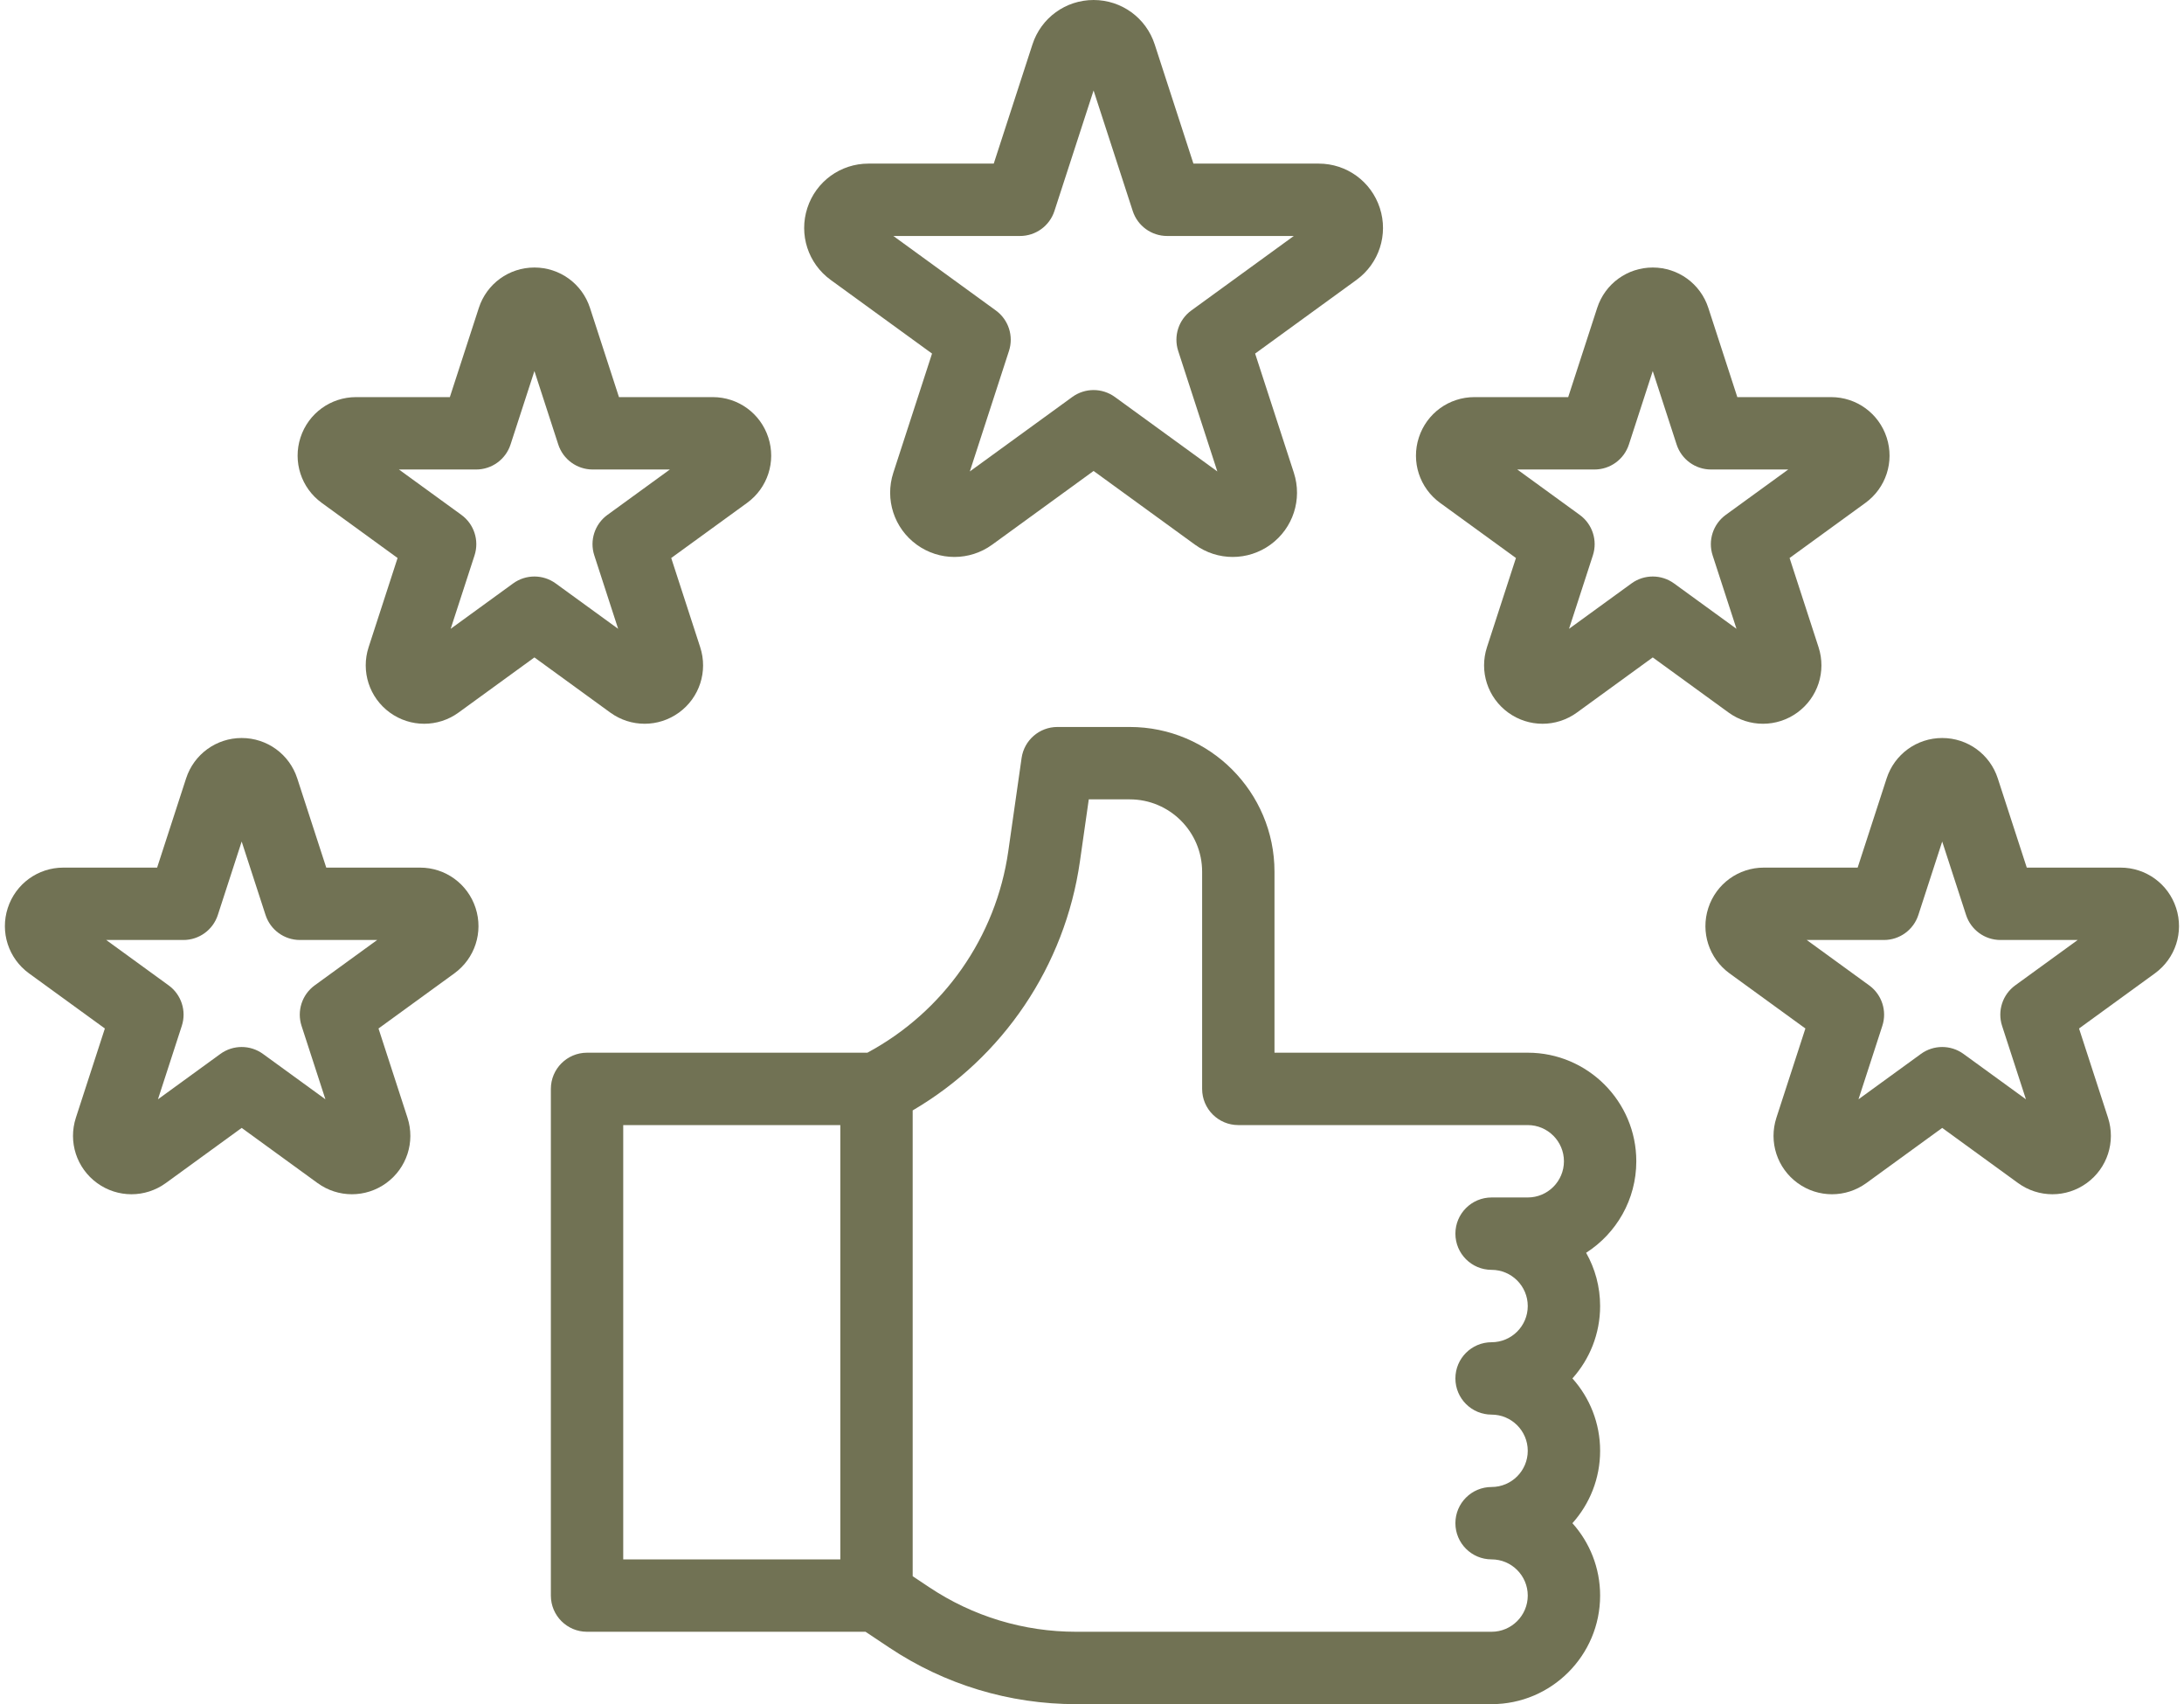
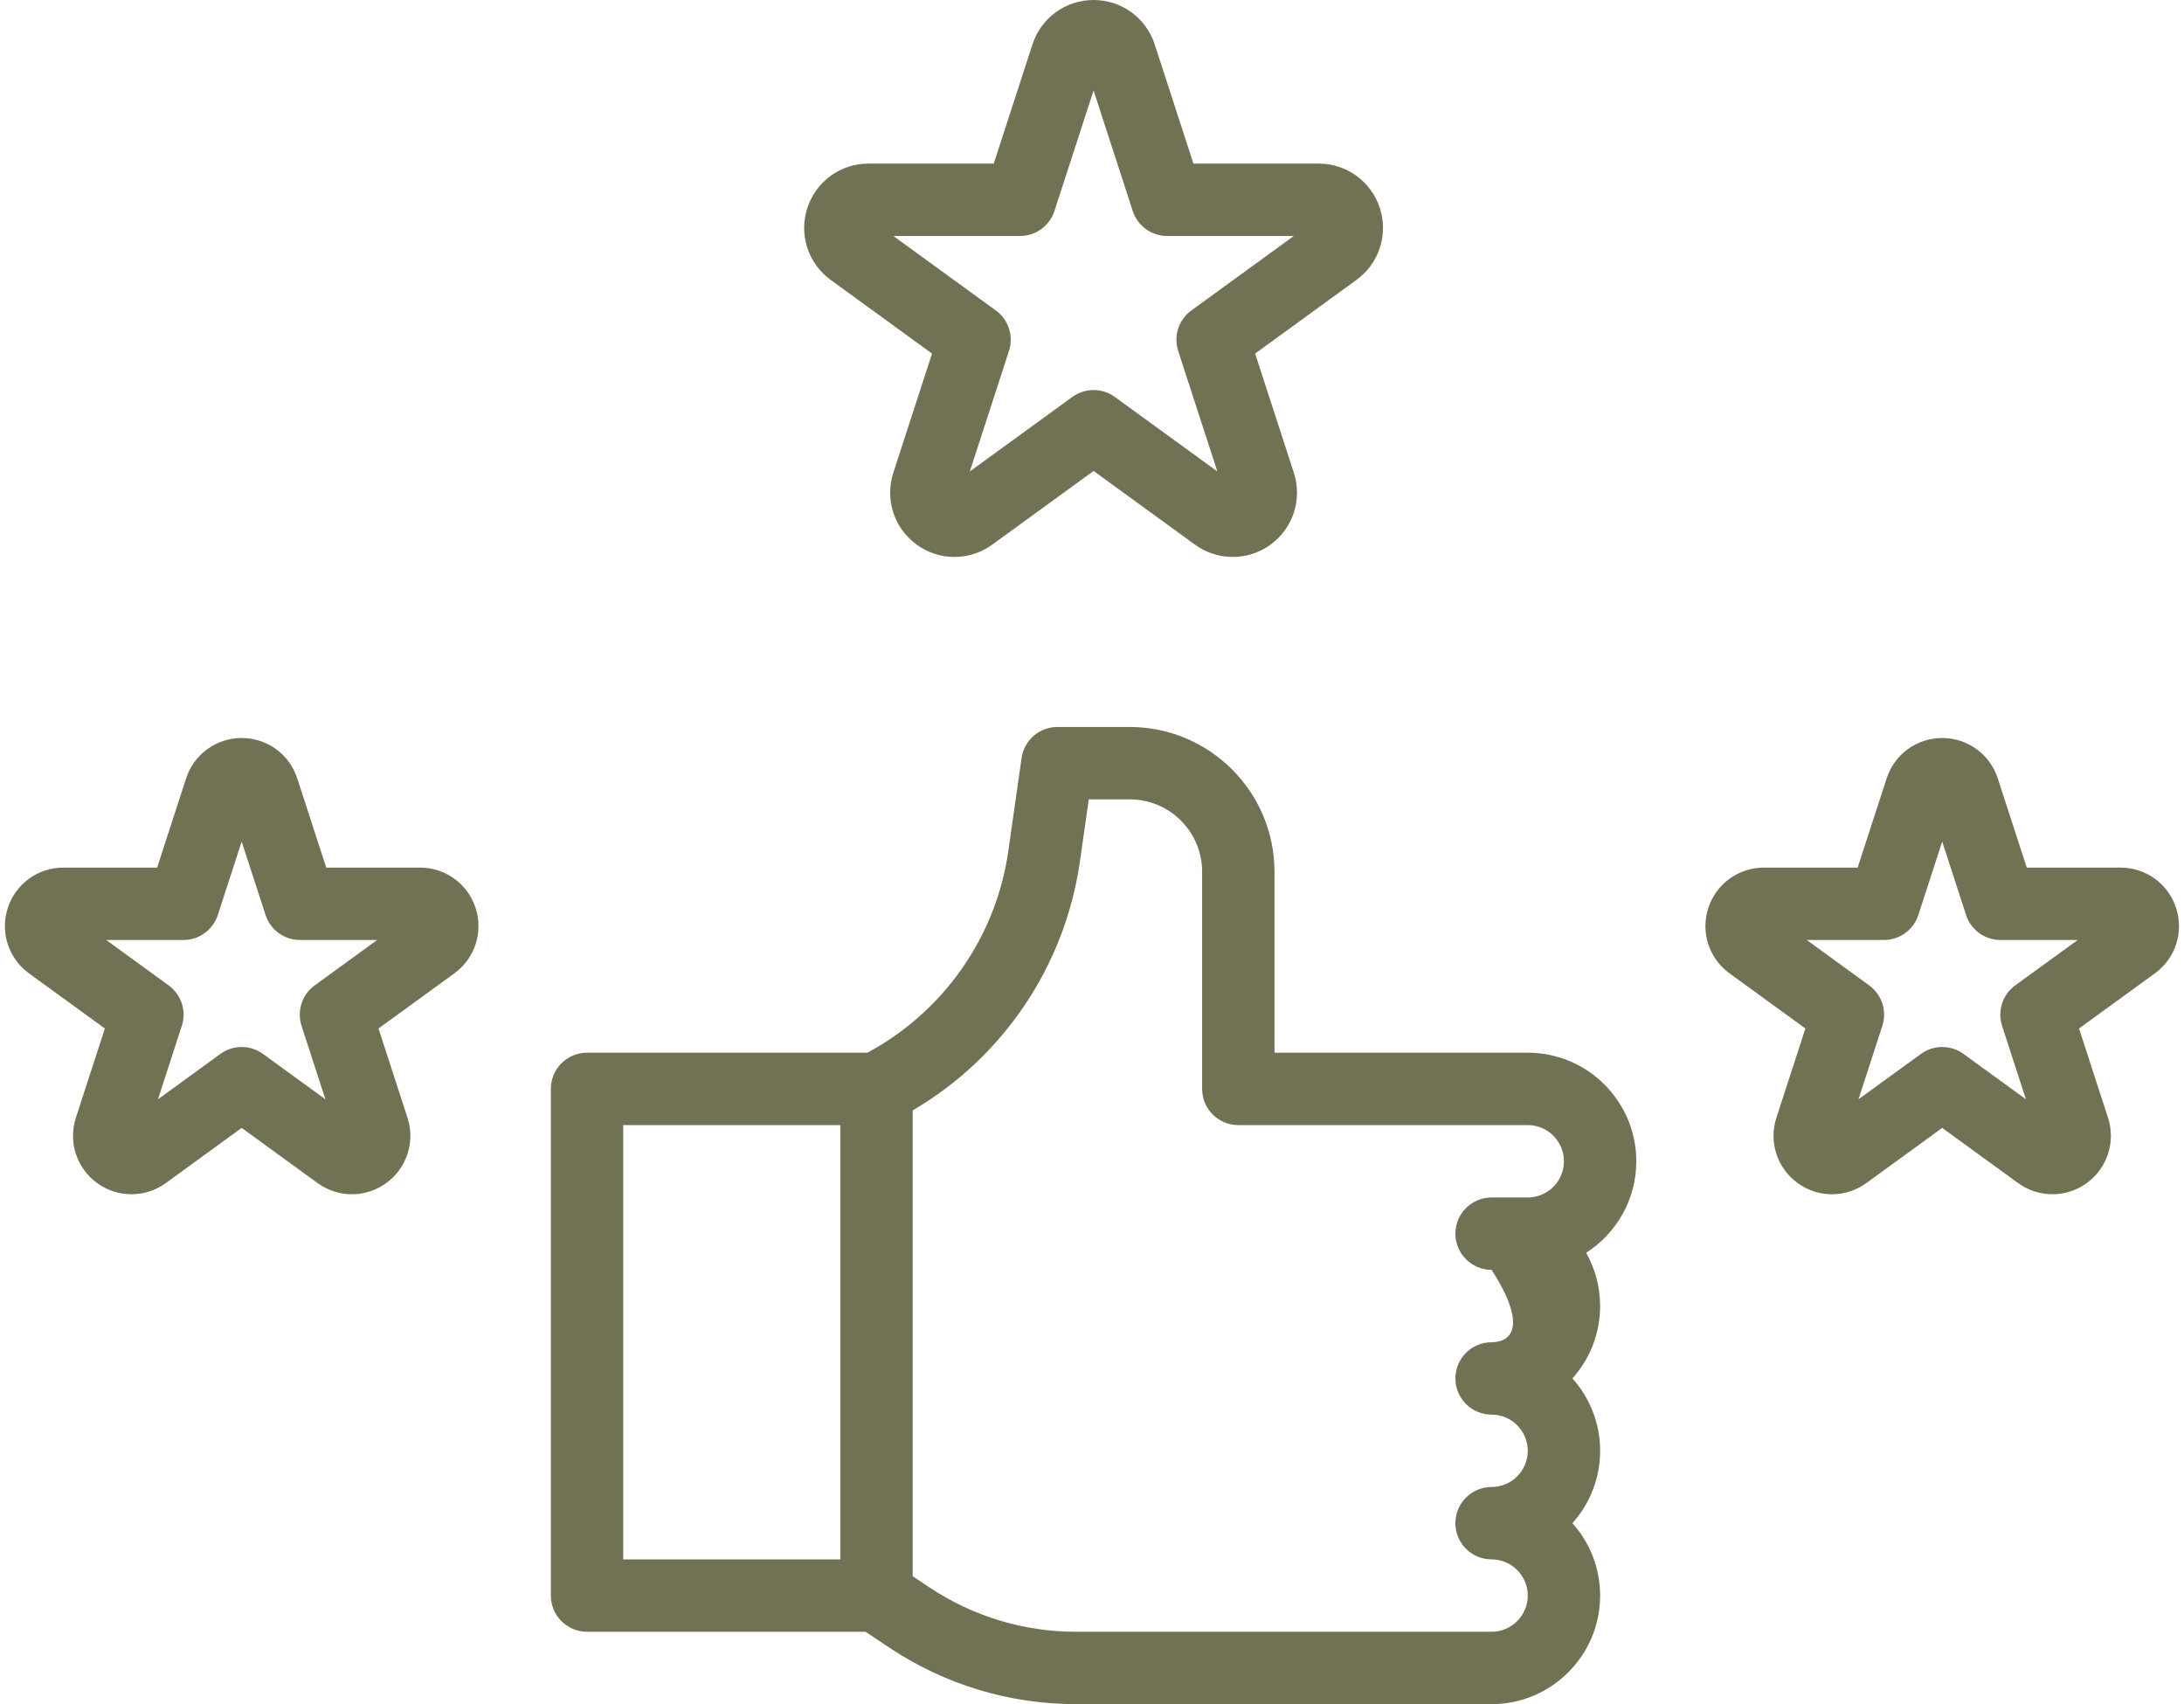
<svg xmlns="http://www.w3.org/2000/svg" fill="#717254" height="376.7" preserveAspectRatio="xMidYMid meet" version="1" viewBox="14.2 72.0 482.9 376.7" width="482.9" zoomAndPan="magnify">
  <g id="change1_1">
    <path d="M 277.613 140.629 C 274.809 142.664 273.637 146.273 274.707 149.57 L 283.363 176.211 L 260.703 159.746 C 259.301 158.73 257.648 158.219 256 158.219 C 254.352 158.219 252.699 158.73 251.297 159.746 L 228.637 176.211 L 237.293 149.57 C 238.363 146.273 237.191 142.664 234.387 140.629 L 211.73 124.164 L 239.734 124.164 C 243.203 124.164 246.273 121.934 247.344 118.637 L 256 92 L 264.656 118.637 C 265.727 121.934 268.797 124.164 272.266 124.164 L 300.27 124.164 Z M 319.293 117.984 C 317.383 112.109 311.953 108.164 305.777 108.164 L 278.074 108.164 L 269.516 81.82 C 267.609 75.945 262.176 72 256 72 C 249.824 72 244.391 75.945 242.484 81.82 L 233.926 108.164 L 206.223 108.164 C 200.047 108.164 194.617 112.109 192.707 117.984 C 190.801 123.859 192.875 130.242 197.871 133.875 L 220.281 150.156 L 211.719 176.5 C 209.812 182.375 211.887 188.762 216.883 192.391 C 219.383 194.203 222.309 195.113 225.234 195.113 C 228.164 195.109 231.094 194.203 233.59 192.391 L 256 176.105 L 278.41 192.391 C 283.406 196.02 290.121 196.02 295.117 192.391 C 300.113 188.762 302.188 182.375 300.281 176.5 L 291.719 150.156 L 314.129 133.871 C 319.125 130.242 321.199 123.859 319.293 117.984" fill="inherit" />
-     <path d="M 127.66 200.961 L 113.848 210.996 L 119.125 194.762 C 120.195 191.465 119.023 187.852 116.219 185.812 L 102.406 175.781 L 119.48 175.781 C 122.945 175.781 126.016 173.551 127.086 170.254 L 132.363 154.02 L 137.637 170.254 C 138.707 173.551 141.781 175.781 145.246 175.781 L 162.316 175.781 L 148.508 185.816 C 145.703 187.852 144.527 191.465 145.602 194.762 L 150.875 210.996 L 137.062 200.961 C 134.262 198.926 130.465 198.926 127.66 200.961 Z M 129.434 145.004 L 129.434 145.008 C 129.434 145.008 129.434 145.004 129.434 145.004 Z M 156.734 231.984 C 159.395 231.984 162.055 231.16 164.328 229.512 C 168.871 226.211 170.758 220.402 169.02 215.062 L 162.613 195.344 L 179.391 183.156 C 183.93 179.855 185.816 174.051 184.082 168.711 C 182.348 163.367 177.41 159.781 171.793 159.781 L 151.059 159.781 L 144.652 140.062 C 142.914 134.719 137.977 131.133 132.363 131.133 C 126.746 131.133 121.809 134.719 120.074 140.059 L 113.664 159.781 L 92.93 159.781 C 87.316 159.781 82.379 163.367 80.641 168.711 C 78.906 174.051 80.793 179.855 85.336 183.156 L 102.109 195.344 L 95.703 215.062 C 93.969 220.402 95.855 226.211 100.398 229.512 C 104.941 232.812 111.043 232.809 115.586 229.512 L 132.363 217.32 L 149.137 229.512 C 151.41 231.16 154.07 231.984 156.734 231.984" fill="inherit" />
    <path d="M 83.781 289.812 C 80.977 291.852 79.805 295.465 80.875 298.762 L 86.152 314.996 L 72.34 304.961 C 69.535 302.926 65.738 302.926 62.934 304.961 L 49.125 314.996 L 54.398 298.762 C 55.473 295.465 54.297 291.852 51.492 289.816 L 37.684 279.781 L 54.754 279.781 C 58.219 279.781 61.293 277.551 62.363 274.254 L 67.637 258.02 L 72.914 274.254 C 73.984 277.551 77.055 279.781 80.523 279.781 L 97.594 279.781 Z M 64.711 249.004 L 64.711 249.008 C 64.711 249.008 64.711 249.004 64.707 249.004 C 64.711 249.004 64.711 249.004 64.711 249.004 Z M 107.07 263.781 L 86.336 263.781 L 79.926 244.062 C 78.191 238.719 73.254 235.133 67.637 235.133 C 62.023 235.133 57.086 238.719 55.348 244.059 L 48.941 263.781 L 28.207 263.781 C 22.59 263.781 17.652 267.367 15.918 272.711 C 14.184 278.051 16.07 283.855 20.609 287.156 L 37.387 299.344 L 30.98 319.062 C 29.242 324.402 31.129 330.211 35.672 333.512 C 40.215 336.812 46.32 336.809 50.863 333.512 L 67.637 321.32 L 84.414 333.512 C 86.684 335.16 89.348 335.984 92.008 335.984 C 94.668 335.984 97.332 335.16 99.602 333.512 C 104.145 330.211 106.031 324.402 104.297 319.062 L 97.891 299.344 L 114.664 287.156 C 119.207 283.855 121.094 278.051 119.359 272.711 C 117.621 267.367 112.684 263.781 107.07 263.781" fill="inherit" />
    <path d="M 459.781 289.812 C 456.977 291.852 455.805 295.465 456.875 298.762 L 462.152 314.996 L 448.34 304.961 C 445.535 302.926 441.738 302.926 438.938 304.961 L 425.125 314.996 L 430.398 298.762 C 431.473 295.465 430.297 291.852 427.492 289.816 L 413.684 279.781 L 430.754 279.781 C 434.219 279.781 437.293 277.551 438.363 274.254 L 443.637 258.02 L 448.914 274.254 C 449.984 277.551 453.055 279.781 456.52 279.781 L 473.594 279.781 Z M 440.711 249.004 L 440.711 249.008 C 440.711 249.008 440.711 249.004 440.707 249.004 C 440.711 249.004 440.711 249.004 440.711 249.004 Z M 483.07 263.781 L 462.336 263.781 L 455.926 244.062 C 454.191 238.719 449.254 235.133 443.637 235.133 C 438.023 235.133 433.086 238.719 431.352 244.059 L 424.941 263.781 L 404.207 263.781 C 398.59 263.781 393.652 267.367 391.918 272.711 C 390.184 278.051 392.07 283.855 396.609 287.156 L 413.387 299.344 L 406.98 319.062 C 405.242 324.402 407.129 330.211 411.672 333.512 C 416.215 336.812 422.32 336.809 426.863 333.512 L 443.637 321.32 L 460.414 333.512 C 462.684 335.16 465.348 335.984 468.008 335.984 C 470.672 335.984 473.332 335.16 475.602 333.512 C 480.145 330.211 482.031 324.402 480.297 319.062 L 473.891 299.344 L 490.664 287.156 C 495.207 283.855 497.094 278.051 495.359 272.711 C 493.621 267.367 488.684 263.781 483.07 263.781" fill="inherit" />
-     <path d="M 374.938 200.961 L 361.125 210.996 L 366.398 194.762 C 367.473 191.465 366.297 187.852 363.492 185.816 L 349.684 175.781 L 366.754 175.781 C 370.219 175.781 373.293 173.551 374.363 170.254 L 379.637 154.02 L 384.914 170.254 C 385.984 173.551 389.055 175.781 392.52 175.781 L 409.594 175.781 L 395.781 185.812 C 392.977 187.852 391.805 191.465 392.875 194.762 L 398.152 210.996 L 384.34 200.961 C 381.535 198.926 377.738 198.926 374.938 200.961 Z M 376.711 145.004 L 376.711 145.008 C 376.711 145.008 376.711 145.004 376.707 145.004 C 376.711 145.004 376.711 145.004 376.711 145.004 Z M 404.008 231.984 C 406.672 231.984 409.332 231.16 411.602 229.512 C 416.145 226.211 418.031 220.402 416.297 215.062 L 409.891 195.344 L 426.664 183.156 C 431.207 179.855 433.094 174.051 431.359 168.711 C 429.621 163.367 424.684 159.781 419.07 159.781 L 398.336 159.781 L 391.926 140.062 C 390.191 134.719 385.254 131.133 379.637 131.133 C 374.023 131.133 369.086 134.719 367.352 140.059 L 360.941 159.781 L 340.207 159.781 C 334.59 159.781 329.652 163.367 327.918 168.711 C 326.184 174.051 328.07 179.855 332.609 183.156 L 349.387 195.344 L 342.98 215.062 C 341.242 220.402 343.129 226.211 347.672 229.512 C 352.215 232.812 358.32 232.809 362.863 229.512 L 379.637 217.32 L 396.414 229.512 C 398.684 231.16 401.348 231.984 404.008 231.984" fill="inherit" />
-     <path d="M 352 336.695 L 344 336.695 C 339.582 336.695 336 340.277 336 344.695 C 336 349.113 339.582 352.695 344 352.695 C 348.41 352.695 352 356.285 352 360.695 C 352 365.105 348.41 368.695 344 368.695 C 339.582 368.695 336 372.277 336 376.695 C 336 381.113 339.582 384.695 344 384.695 C 348.41 384.695 352 388.285 352 392.695 C 352 397.105 348.41 400.695 344 400.695 C 339.582 400.695 336 404.277 336 408.695 C 336 413.113 339.582 416.695 344 416.695 C 348.41 416.695 352 420.285 352 424.695 C 352 429.105 348.41 432.695 344 432.695 L 252.129 432.695 C 240.547 432.695 229.328 429.297 219.691 422.875 L 216 420.414 L 216 317.453 C 235.992 305.754 249.68 285.52 252.98 262.41 L 254.938 248.695 L 264 248.695 C 272.82 248.695 280 255.871 280 264.695 L 280 312.695 C 280 317.113 283.582 320.695 288 320.695 L 352 320.695 C 356.41 320.695 360 324.285 360 328.695 C 360 333.105 356.41 336.695 352 336.695 Z M 152 320.695 L 200 320.695 L 200 416.695 L 152 416.695 Z M 352 304.695 L 296 304.695 L 296 264.695 C 296 247.051 281.645 232.695 264 232.695 L 248 232.695 C 244.02 232.695 240.645 235.621 240.082 239.562 L 237.141 260.148 C 234.43 279.137 222.824 295.645 205.988 304.695 L 144 304.695 C 139.582 304.695 136 308.277 136 312.695 L 136 424.695 C 136 429.113 139.582 432.695 144 432.695 L 205.578 432.695 L 210.816 436.188 C 223.09 444.371 237.375 448.695 252.129 448.695 L 344 448.695 C 357.234 448.695 368 437.93 368 424.695 C 368 418.555 365.684 412.945 361.875 408.695 C 365.684 404.445 368 398.836 368 392.695 C 368 386.555 365.684 380.945 361.875 376.695 C 365.684 372.445 368 366.836 368 360.695 C 368 356.418 366.875 352.402 364.906 348.922 C 371.574 344.652 376 337.184 376 328.695 C 376 315.461 365.234 304.695 352 304.695" fill="inherit" />
+     <path d="M 352 336.695 L 344 336.695 C 339.582 336.695 336 340.277 336 344.695 C 336 349.113 339.582 352.695 344 352.695 C 352 365.105 348.41 368.695 344 368.695 C 339.582 368.695 336 372.277 336 376.695 C 336 381.113 339.582 384.695 344 384.695 C 348.41 384.695 352 388.285 352 392.695 C 352 397.105 348.41 400.695 344 400.695 C 339.582 400.695 336 404.277 336 408.695 C 336 413.113 339.582 416.695 344 416.695 C 348.41 416.695 352 420.285 352 424.695 C 352 429.105 348.41 432.695 344 432.695 L 252.129 432.695 C 240.547 432.695 229.328 429.297 219.691 422.875 L 216 420.414 L 216 317.453 C 235.992 305.754 249.68 285.52 252.98 262.41 L 254.938 248.695 L 264 248.695 C 272.82 248.695 280 255.871 280 264.695 L 280 312.695 C 280 317.113 283.582 320.695 288 320.695 L 352 320.695 C 356.41 320.695 360 324.285 360 328.695 C 360 333.105 356.41 336.695 352 336.695 Z M 152 320.695 L 200 320.695 L 200 416.695 L 152 416.695 Z M 352 304.695 L 296 304.695 L 296 264.695 C 296 247.051 281.645 232.695 264 232.695 L 248 232.695 C 244.02 232.695 240.645 235.621 240.082 239.562 L 237.141 260.148 C 234.43 279.137 222.824 295.645 205.988 304.695 L 144 304.695 C 139.582 304.695 136 308.277 136 312.695 L 136 424.695 C 136 429.113 139.582 432.695 144 432.695 L 205.578 432.695 L 210.816 436.188 C 223.09 444.371 237.375 448.695 252.129 448.695 L 344 448.695 C 357.234 448.695 368 437.93 368 424.695 C 368 418.555 365.684 412.945 361.875 408.695 C 365.684 404.445 368 398.836 368 392.695 C 368 386.555 365.684 380.945 361.875 376.695 C 365.684 372.445 368 366.836 368 360.695 C 368 356.418 366.875 352.402 364.906 348.922 C 371.574 344.652 376 337.184 376 328.695 C 376 315.461 365.234 304.695 352 304.695" fill="inherit" />
  </g>
</svg>